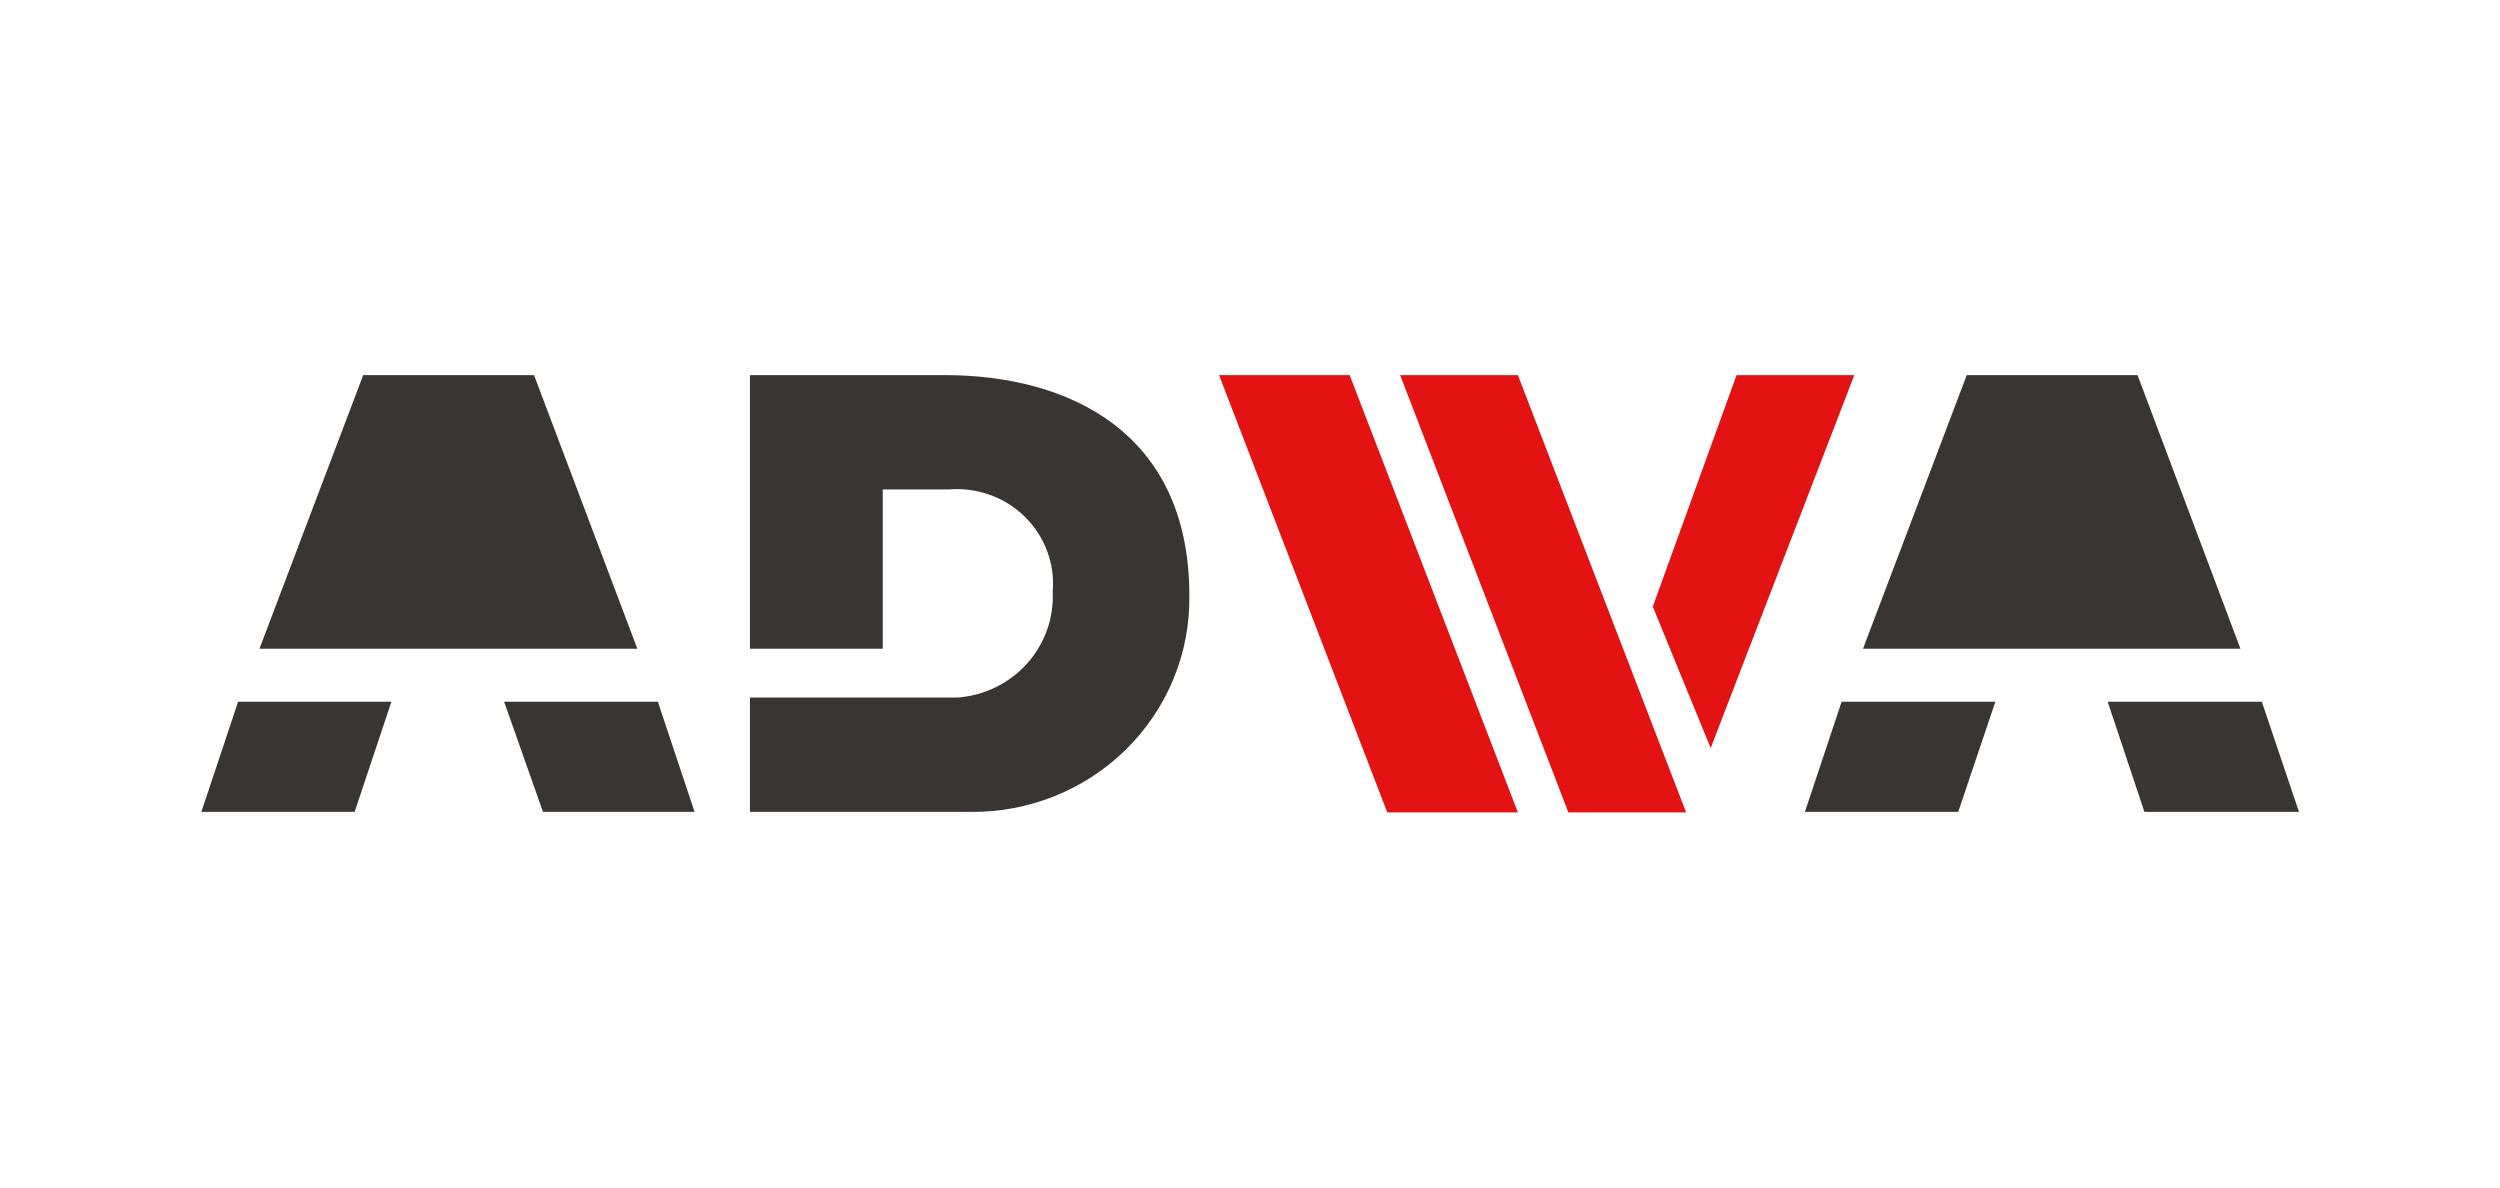
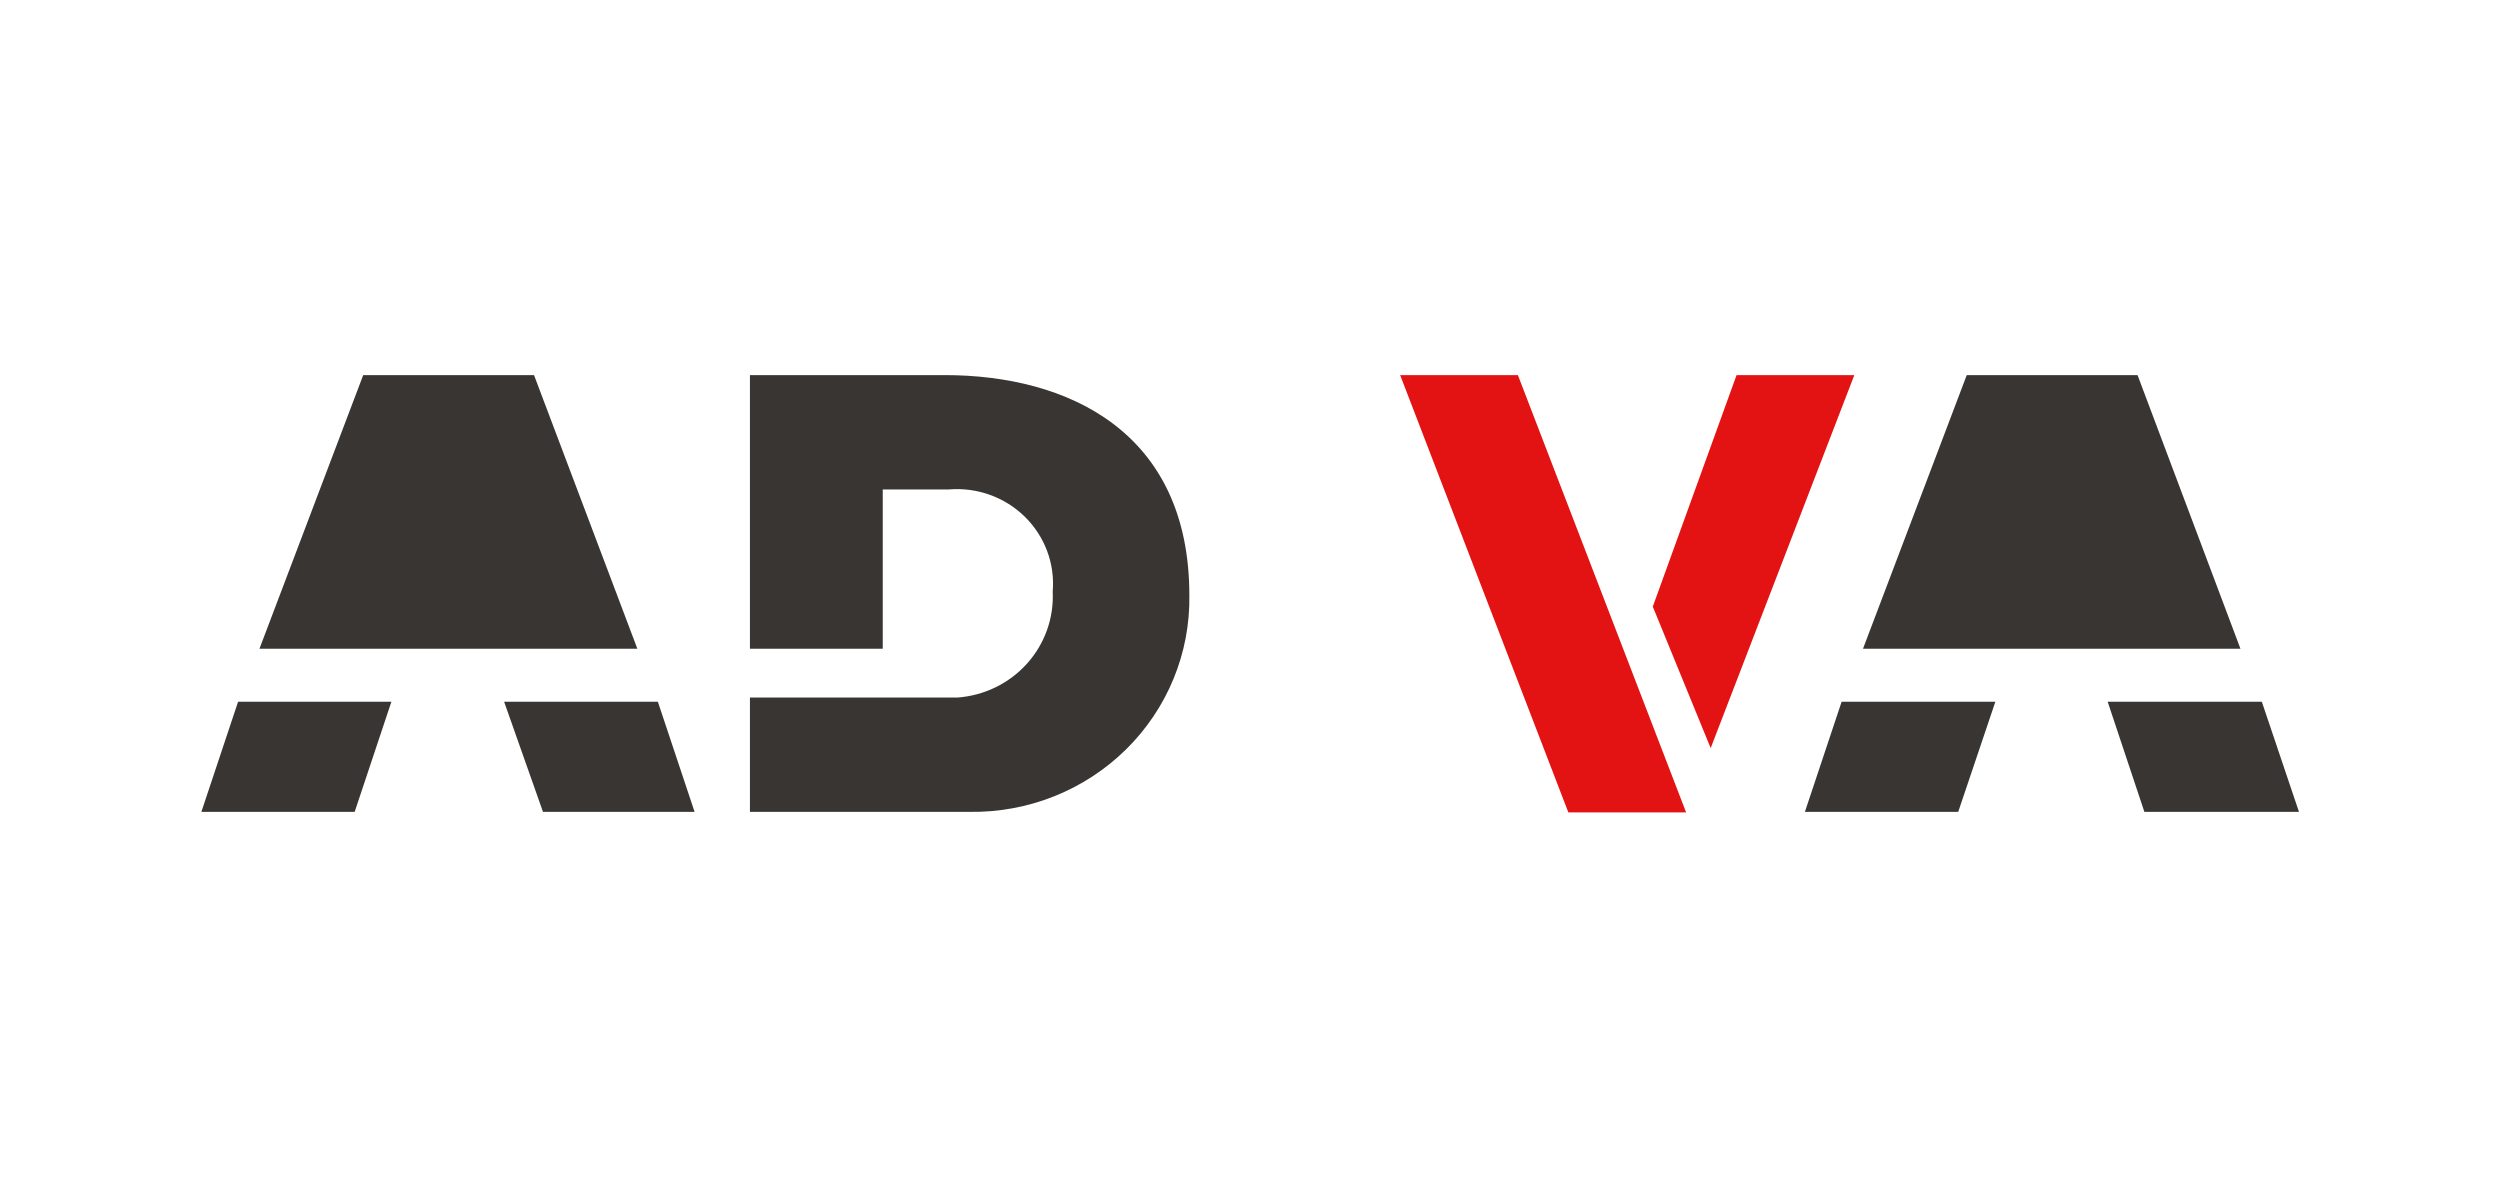
<svg xmlns="http://www.w3.org/2000/svg" width="200" height="95" viewBox="0 0 200 95" fill="none">
  <path fill-rule="evenodd" clip-rule="evenodd" d="M168.613 56.139H180.946L183.918 64.95H171.55L168.613 56.139ZM157.34 30.008H171.004L179.237 51.901H149.039L157.34 30.008ZM77.589 64.95H59.995V55.803H76.598C78.74 55.647 80.736 54.674 82.159 53.091C83.582 51.507 84.32 49.439 84.216 47.328C84.31 46.231 84.159 45.128 83.775 44.095C83.391 43.061 82.782 42.123 81.992 41.345C81.202 40.567 80.249 39.968 79.199 39.59C78.15 39.212 77.029 39.063 75.915 39.155H70.62V51.901H59.995V30.008H75.573C85.412 30.008 95.148 34.514 95.148 47.63C95.185 49.912 94.756 52.178 93.887 54.293C93.018 56.409 91.727 58.331 90.09 59.946C88.452 61.561 86.502 62.836 84.355 63.696C82.207 64.555 79.907 64.982 77.589 64.95ZM40.33 56.139H52.629L55.567 64.95H43.439L40.33 56.139ZM29.057 30.008H42.722L50.989 51.901H20.756L29.057 30.008ZM28.373 64.95H16.109L19.047 56.139H31.311L28.373 64.95ZM159.629 56.139L156.657 64.95H144.392L147.33 56.139H159.629Z" fill="#393533" />
-   <path fill-rule="evenodd" clip-rule="evenodd" d="M121.431 64.992L107.974 30.008H97.525L110.982 64.992H121.431Z" fill="#E41313" />
  <path fill-rule="evenodd" clip-rule="evenodd" d="M148.345 30.008H138.926L132.223 48.529L136.854 59.848L148.345 30.008ZM134.889 64.992L130.178 52.748L121.431 30.008H112.012L125.468 64.992H134.889Z" fill="#E41313" />
</svg>